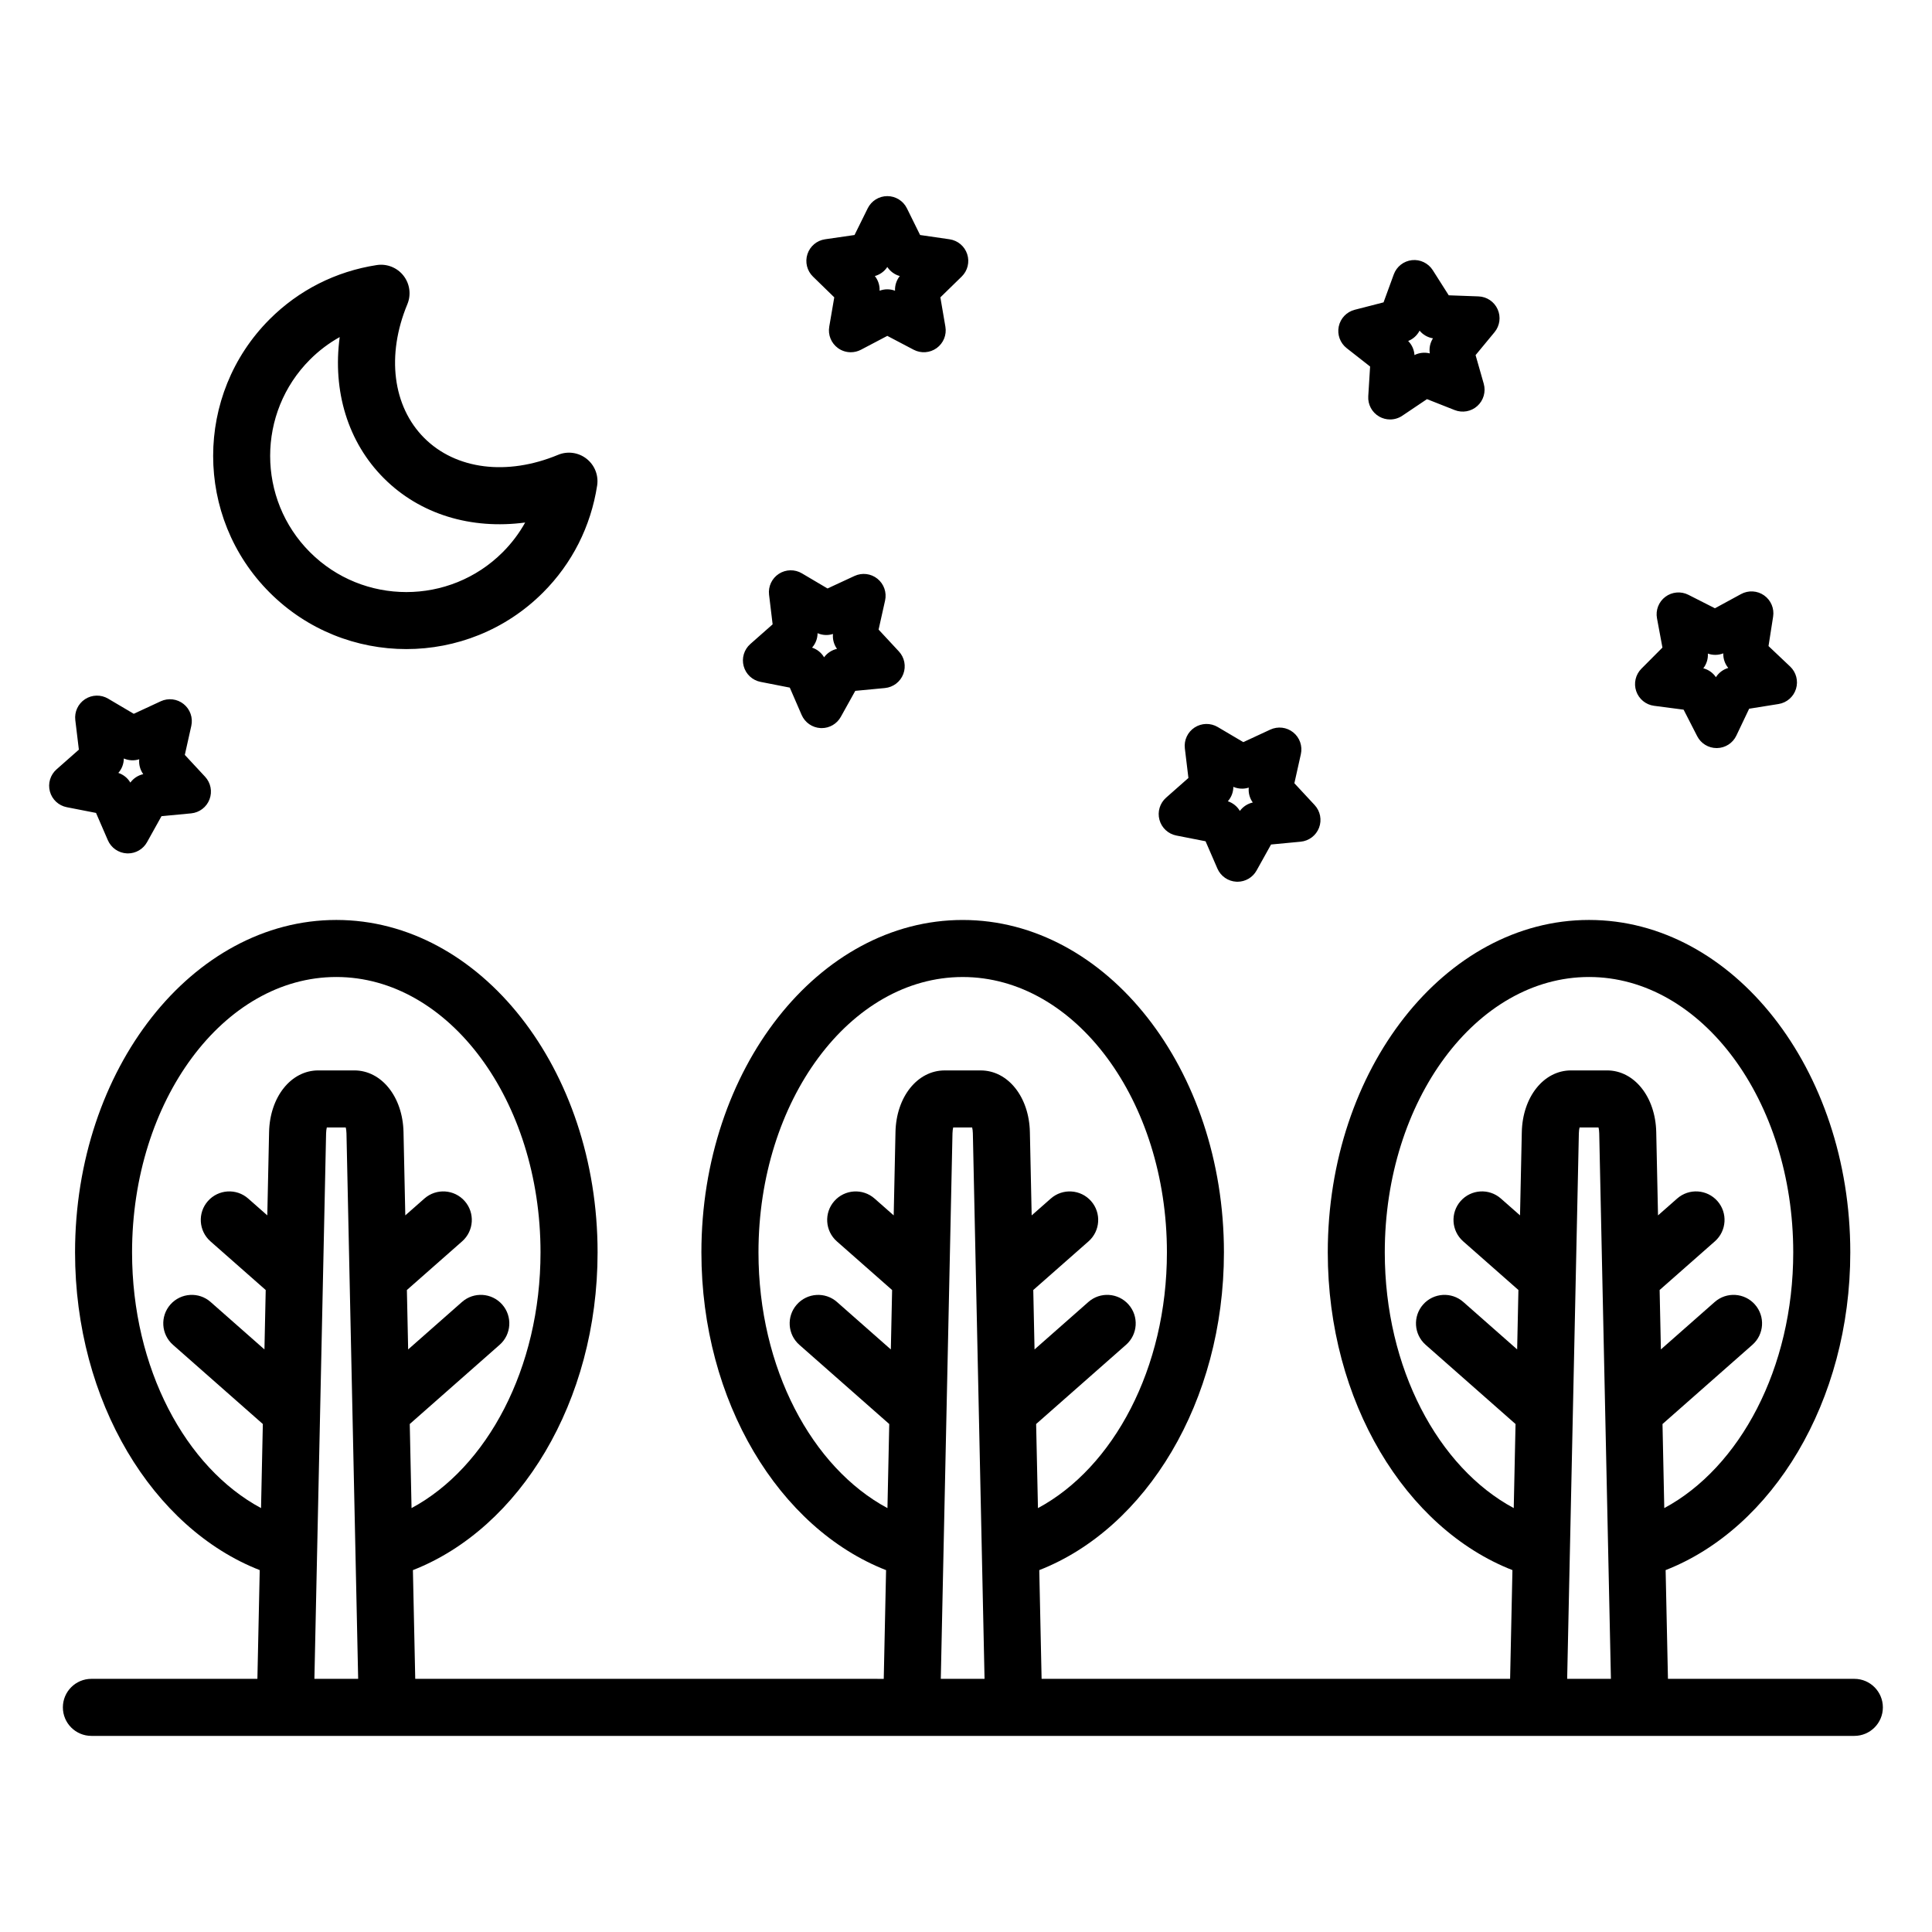
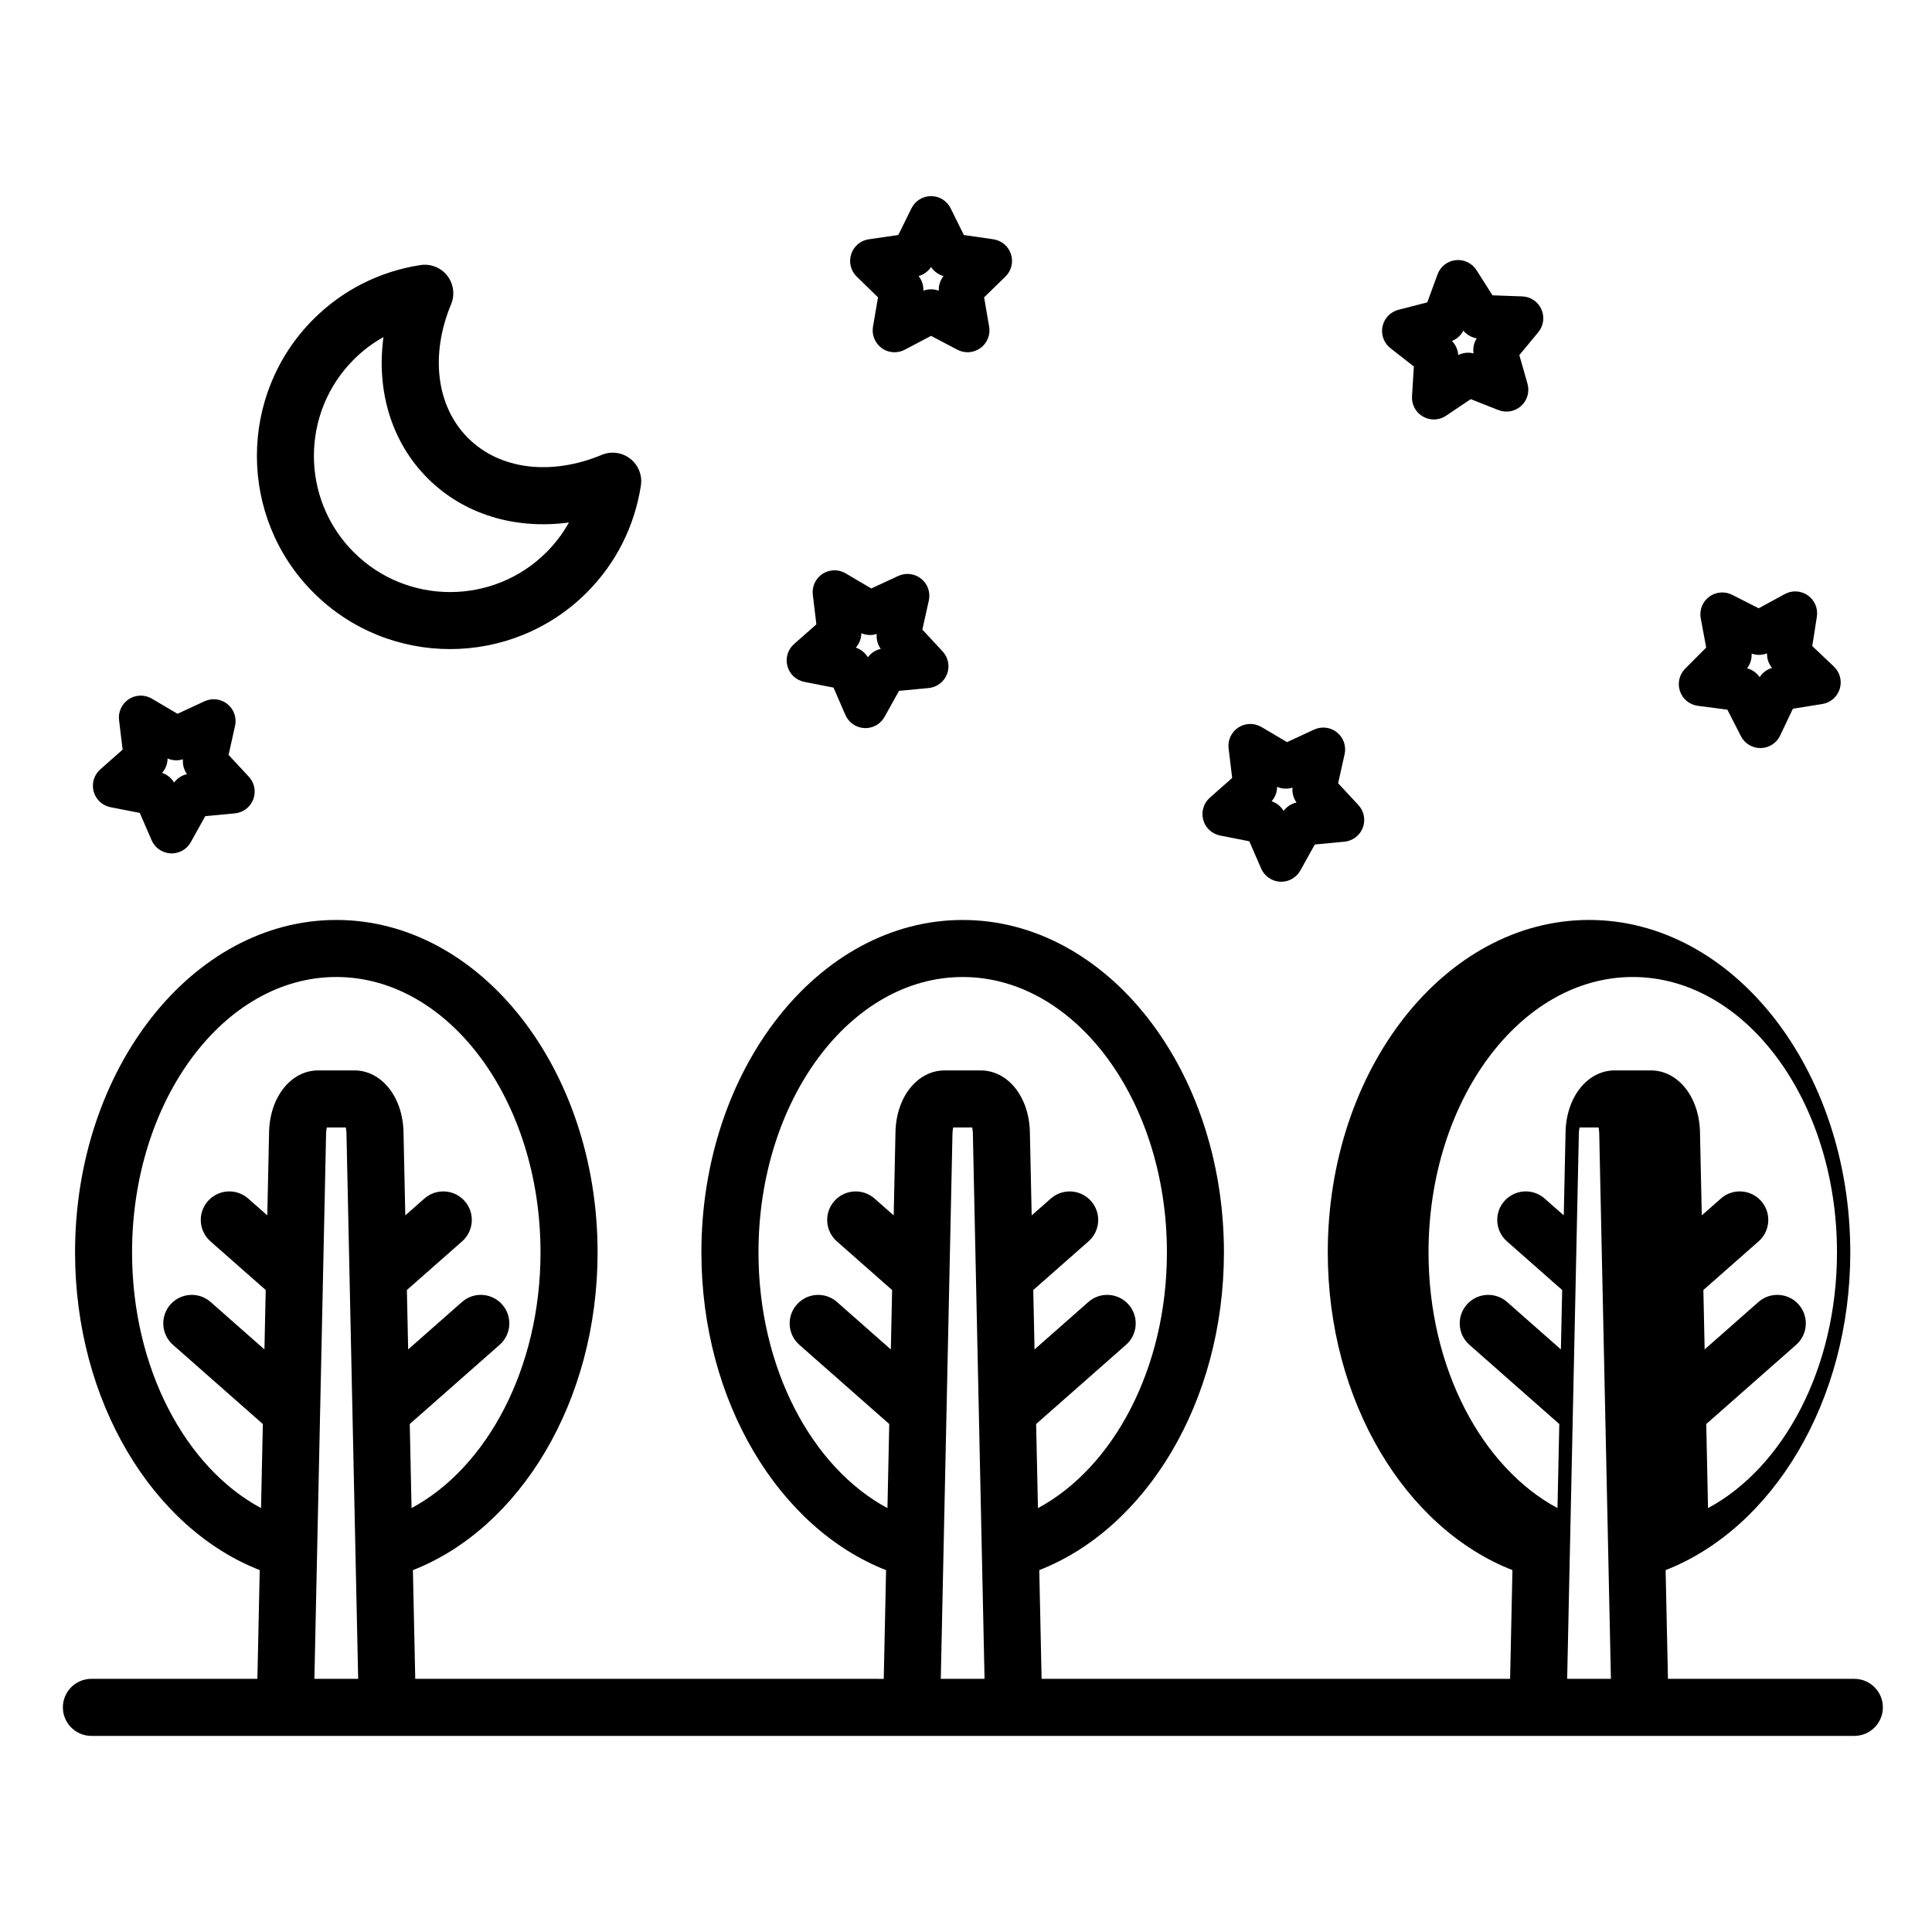
<svg xmlns="http://www.w3.org/2000/svg" fill="#000000" width="800px" height="800px" version="1.1" viewBox="144 144 512 512">
-   <path d="m635.42 588.91h-49.395l-0.617-28.816c28.301-11.066 48.938-44.621 48.938-84.207 0-48.57-31.059-88.09-69.238-88.09-38.176 0-69.234 39.516-69.234 88.09 0 39.586 20.637 73.145 48.938 84.207l-0.617 28.812-124.16 0.004-0.617-28.812c28.301-11.066 48.938-44.621 48.938-84.207 0-48.57-31.059-88.09-69.238-88.09-38.176 0-69.238 39.516-69.238 88.09 0 39.586 20.637 73.145 48.941 84.211l-0.617 28.812-124.16-0.004-0.617-28.812c28.301-11.066 48.941-44.621 48.941-84.211 0-48.57-31.059-88.09-69.238-88.09s-69.238 39.516-69.238 88.09c0 39.586 20.637 73.145 48.941 84.207l-0.617 28.816h-43.992c-4.176 0-7.559 3.387-7.559 7.559s3.383 7.559 7.559 7.559h467.2c4.172 0 7.559-3.387 7.559-7.559-0.004-4.176-3.387-7.559-7.559-7.559zm-408.1 0 3.098-144.57c0.016-0.625 0.094-1.141 0.191-1.551h5.019c0.098 0.41 0.176 0.926 0.191 1.551l3.098 144.57zm25.27-67.531 23.824-20.996c3.133-2.762 3.434-7.531 0.676-10.668-2.766-3.133-7.539-3.438-10.668-0.668l-14.258 12.566-0.336-15.746 14.645-12.902c3.133-2.762 3.434-7.539 0.676-10.668-2.758-3.129-7.531-3.434-10.668-0.68l-5.074 4.469-0.473-22.078c-0.203-9.312-5.809-16.34-13.043-16.34h-9.539c-7.234 0-12.84 7.027-13.043 16.34l-0.473 22.078-5.074-4.469c-3.125-2.75-7.902-2.457-10.668 0.68-2.762 3.129-2.457 7.906 0.676 10.668l14.645 12.902-0.336 15.746-14.258-12.566c-3.125-2.766-7.906-2.461-10.668 0.668-2.758 3.133-2.457 7.906 0.676 10.668l23.824 20.996-0.477 22.281c-19.992-10.734-34.18-37.039-34.18-67.773 0-40.234 24.281-72.973 54.125-72.973s54.121 32.738 54.121 72.973c0 30.734-14.188 57.039-34.18 67.773zm140.73 67.531 3.098-144.57c0.016-0.625 0.094-1.141 0.188-1.551h5.023c0.098 0.41 0.176 0.926 0.188 1.551l3.098 144.57zm25.266-67.531 23.828-20.996c3.133-2.754 3.434-7.531 0.676-10.66-2.762-3.141-7.543-3.445-10.668-0.676l-14.258 12.566-0.336-15.746 14.645-12.898c3.133-2.762 3.434-7.539 0.676-10.668-2.754-3.129-7.531-3.434-10.668-0.68l-5.078 4.473-0.473-22.082c-0.195-9.312-5.805-16.34-13.039-16.34h-9.539c-7.238 0-12.844 7.027-13.039 16.34l-0.473 22.078-5.074-4.469c-3.129-2.75-7.902-2.457-10.668 0.68-2.762 3.129-2.457 7.906 0.676 10.668l14.645 12.902-0.336 15.746-14.258-12.566c-3.125-2.766-7.902-2.461-10.668 0.676-2.762 3.129-2.457 7.906 0.676 10.66l23.828 20.996-0.477 22.281c-19.992-10.734-34.18-37.039-34.18-67.773 0-40.234 24.281-72.973 54.121-72.973 29.844 0 54.121 32.738 54.121 72.973 0 30.734-14.188 57.039-34.176 67.773zm140.73 67.531 3.098-144.57c0.012-0.625 0.09-1.141 0.188-1.551h5.023c0.098 0.41 0.176 0.926 0.188 1.551l3.098 144.57zm25.266-67.527 23.828-21c3.129-2.762 3.43-7.531 0.668-10.668-2.75-3.125-7.531-3.438-10.668-0.668l-14.254 12.562-0.336-15.746 14.641-12.898c3.133-2.762 3.434-7.539 0.68-10.668-2.762-3.129-7.527-3.438-10.668-0.68l-5.078 4.473-0.473-22.082c-0.203-9.312-5.809-16.34-13.043-16.34h-9.539c-7.234 0-12.84 7.027-13.043 16.34l-0.473 22.082-5.078-4.473c-3.141-2.762-7.91-2.449-10.668 0.68-2.754 3.129-2.457 7.906 0.68 10.668l14.641 12.898-0.336 15.746-14.254-12.562c-3.133-2.769-7.918-2.457-10.668 0.668-2.762 3.133-2.461 7.906 0.668 10.668l23.828 21-0.477 22.277c-19.988-10.734-34.176-37.039-34.176-67.773 0-40.234 24.281-72.973 54.121-72.973 29.844 0 54.125 32.738 54.125 72.973 0 30.734-14.184 57.035-34.176 67.773zm-332.9-205.37c13.117 0 26.234-4.992 36.219-14.977 7.711-7.711 12.672-17.52 14.348-28.363 0.418-2.699-0.656-5.414-2.805-7.098-2.152-1.691-5.047-2.086-7.566-1.031-13.5 5.609-27.078 3.898-35.449-4.477-8.367-8.371-10.082-21.953-4.473-35.449 1.047-2.523 0.656-5.414-1.031-7.566-1.684-2.148-4.402-3.223-7.098-2.805-10.844 1.676-20.652 6.641-28.363 14.348-19.969 19.973-19.969 52.469 0 72.434 9.984 9.992 23.102 14.984 36.219 14.984zm-25.531-76.727c2.363-2.363 5.012-4.359 7.875-5.957-1.922 14.293 2.144 27.855 11.719 37.426 9.57 9.57 23.125 13.625 37.43 11.719-1.598 2.867-3.594 5.512-5.957 7.875-14.082 14.074-36.984 14.074-51.066-0.004-14.078-14.074-14.078-36.98 0-51.059zm138.94-16.488-1.332 7.777c-0.375 2.176 0.523 4.371 2.305 5.668 1.008 0.734 2.203 1.105 3.406 1.105 0.922 0 1.848-0.219 2.695-0.664l6.984-3.672 6.984 3.672c1.949 1.023 4.312 0.852 6.102-0.441 1.785-1.297 2.68-3.492 2.305-5.664l-1.332-7.777 5.648-5.508c1.578-1.539 2.148-3.84 1.465-5.938-0.68-2.098-2.496-3.625-4.676-3.945l-7.809-1.133-3.492-7.074c-0.977-1.977-2.988-3.231-5.195-3.231-2.203 0-4.219 1.254-5.195 3.231l-3.492 7.074-7.809 1.133c-2.184 0.316-3.996 1.844-4.676 3.945-0.68 2.098-0.113 4.402 1.465 5.938zm14.059-8.043c0.773 1.172 1.949 2.031 3.305 2.402-0.879 1.102-1.324 2.481-1.262 3.887-1.316-0.496-2.773-0.496-4.086 0 0.062-1.406-0.383-2.789-1.262-3.887 1.355-0.375 2.531-1.23 3.305-2.402zm203.2 116.29 7.824 1.023 3.598 7.023c0.988 1.941 2.981 3.156 5.156 3.156h0.082c2.203-0.031 4.203-1.312 5.144-3.305l3.391-7.125 7.793-1.246c2.18-0.348 3.969-1.902 4.621-4.012 0.648-2.109 0.051-4.402-1.551-5.918l-5.731-5.426 1.219-7.797c0.344-2.176-0.582-4.363-2.387-5.633-1.797-1.273-4.172-1.402-6.106-0.355l-6.926 3.769-7.035-3.57c-1.965-0.996-4.328-0.793-6.098 0.527-1.766 1.32-2.629 3.531-2.223 5.699l1.445 7.758-5.57 5.59c-1.559 1.562-2.09 3.871-1.383 5.957 0.715 2.098 2.547 3.598 4.734 3.883zm14.25-13.84c1.328 0.477 2.781 0.453 4.09-0.059-0.043 1.406 0.422 2.781 1.32 3.867-1.352 0.391-2.516 1.262-3.273 2.449-0.793-1.168-1.977-2.004-3.34-2.356 0.859-1.109 1.293-2.5 1.203-3.902zm-251.04 7.5 7.742 1.52 3.141 7.242c0.879 2.023 2.828 3.371 5.031 3.481 0.098 0.004 0.191 0.008 0.285 0.008 2.098 0 4.035-1.133 5.062-2.977l3.836-6.894 7.856-0.746c2.195-0.211 4.082-1.645 4.867-3.707s0.332-4.387-1.172-6.004l-5.371-5.781 1.719-7.699c0.48-2.152-0.305-4.391-2.023-5.773-1.715-1.387-4.074-1.664-6.07-0.742l-7.16 3.32-6.793-4.012c-1.898-1.121-4.269-1.066-6.117 0.137-1.848 1.207-2.848 3.356-2.582 5.543l0.945 7.836-5.914 5.219c-1.652 1.457-2.336 3.731-1.758 5.859 0.574 2.133 2.309 3.75 4.477 4.172zm15.109-12.902c1.297 0.562 2.746 0.637 4.082 0.203-0.137 1.402 0.242 2.809 1.066 3.949-1.371 0.301-2.59 1.102-3.422 2.234-0.715-1.211-1.844-2.121-3.184-2.562 0.934-1.055 1.453-2.414 1.457-3.824zm-191.22 47.629 3.137 7.238c0.875 2.023 2.828 3.375 5.027 3.484 0.098 0.004 0.191 0.008 0.289 0.008 2.098 0 4.035-1.133 5.062-2.973l3.836-6.894 7.856-0.746c2.195-0.211 4.082-1.645 4.867-3.707s0.332-4.387-1.172-6.004l-5.371-5.781 1.719-7.699c0.48-2.152-0.305-4.391-2.023-5.773-1.719-1.383-4.07-1.668-6.07-0.742l-7.156 3.32-6.793-4.012c-1.895-1.121-4.273-1.066-6.117 0.137-1.848 1.207-2.848 3.359-2.582 5.547l0.945 7.832-5.918 5.223c-1.656 1.457-2.336 3.731-1.758 5.859 0.574 2.129 2.312 3.746 4.477 4.168zm7.367-14.426c1.293 0.566 2.742 0.637 4.082 0.207-0.137 1.398 0.242 2.801 1.066 3.945-1.371 0.305-2.59 1.102-3.418 2.234-0.715-1.211-1.844-2.121-3.184-2.562 0.93-1.059 1.449-2.414 1.453-3.824zm278.93 20.418 7.742 1.52 3.141 7.238c0.879 2.023 2.828 3.371 5.031 3.481 0.098 0.004 0.191 0.008 0.285 0.008 2.098 0 4.035-1.133 5.062-2.977l3.836-6.891 7.852-0.746c2.199-0.211 4.082-1.645 4.871-3.707 0.781-2.062 0.328-4.387-1.172-6.004l-5.371-5.781 1.719-7.699c0.48-2.152-0.301-4.391-2.016-5.773-1.723-1.387-4.062-1.672-6.078-0.742l-7.156 3.32-6.793-4.012c-1.898-1.117-4.266-1.066-6.117 0.137-1.848 1.207-2.848 3.356-2.582 5.543l0.945 7.832-5.918 5.223c-1.652 1.461-2.336 3.731-1.758 5.859 0.574 2.133 2.312 3.746 4.477 4.172zm15.109-12.902c1.297 0.562 2.746 0.637 4.082 0.203-0.137 1.402 0.242 2.805 1.066 3.945-1.375 0.305-2.59 1.102-3.422 2.234-0.715-1.211-1.848-2.121-3.184-2.562 0.934-1.055 1.449-2.414 1.457-3.82zm36.238-111.39-0.488 7.875c-0.137 2.199 0.984 4.289 2.898 5.387 0.898 0.512 1.891 0.766 2.883 0.766 1.133 0 2.258-0.328 3.234-0.984l6.547-4.402 7.336 2.898c2.047 0.812 4.383 0.391 6.023-1.094 1.633-1.48 2.281-3.762 1.684-5.883l-2.164-7.586 5.027-6.082c1.402-1.699 1.723-4.051 0.816-6.062-0.898-2.012-2.867-3.34-5.074-3.418l-7.883-0.289-4.231-6.66c-1.188-1.863-3.336-2.894-5.512-2.656-2.195 0.238-4.062 1.699-4.82 3.769l-2.711 7.418-7.641 1.965c-2.141 0.551-3.777 2.262-4.231 4.422-0.453 2.156 0.363 4.387 2.098 5.746zm13.113-9.508c0.895 1.086 2.16 1.812 3.547 2.035-0.758 1.188-1.059 2.609-0.84 3.996-1.363-0.344-2.809-0.195-4.062 0.441-0.082-1.406-0.68-2.731-1.668-3.731 1.305-0.512 2.383-1.488 3.023-2.742z" />
+   <path d="m635.42 588.91h-49.395l-0.617-28.816c28.301-11.066 48.938-44.621 48.938-84.207 0-48.57-31.059-88.09-69.238-88.09-38.176 0-69.234 39.516-69.234 88.09 0 39.586 20.637 73.145 48.938 84.207l-0.617 28.812-124.16 0.004-0.617-28.812c28.301-11.066 48.938-44.621 48.938-84.207 0-48.57-31.059-88.09-69.238-88.09-38.176 0-69.238 39.516-69.238 88.09 0 39.586 20.637 73.145 48.941 84.211l-0.617 28.812-124.16-0.004-0.617-28.812c28.301-11.066 48.941-44.621 48.941-84.211 0-48.57-31.059-88.09-69.238-88.09s-69.238 39.516-69.238 88.09c0 39.586 20.637 73.145 48.941 84.207l-0.617 28.816h-43.992c-4.176 0-7.559 3.387-7.559 7.559s3.383 7.559 7.559 7.559h467.2c4.172 0 7.559-3.387 7.559-7.559-0.004-4.176-3.387-7.559-7.559-7.559zm-408.1 0 3.098-144.57c0.016-0.625 0.094-1.141 0.191-1.551h5.019c0.098 0.41 0.176 0.926 0.191 1.551l3.098 144.57zm25.27-67.531 23.824-20.996c3.133-2.762 3.434-7.531 0.676-10.668-2.766-3.133-7.539-3.438-10.668-0.668l-14.258 12.566-0.336-15.746 14.645-12.902c3.133-2.762 3.434-7.539 0.676-10.668-2.758-3.129-7.531-3.434-10.668-0.68l-5.074 4.469-0.473-22.078c-0.203-9.312-5.809-16.34-13.043-16.34h-9.539c-7.234 0-12.84 7.027-13.043 16.34l-0.473 22.078-5.074-4.469c-3.125-2.75-7.902-2.457-10.668 0.68-2.762 3.129-2.457 7.906 0.676 10.668l14.645 12.902-0.336 15.746-14.258-12.566c-3.125-2.766-7.906-2.461-10.668 0.668-2.758 3.133-2.457 7.906 0.676 10.668l23.824 20.996-0.477 22.281c-19.992-10.734-34.18-37.039-34.18-67.773 0-40.234 24.281-72.973 54.125-72.973s54.121 32.738 54.121 72.973c0 30.734-14.188 57.039-34.18 67.773zm140.73 67.531 3.098-144.57c0.016-0.625 0.094-1.141 0.188-1.551h5.023c0.098 0.41 0.176 0.926 0.188 1.551l3.098 144.57zm25.266-67.531 23.828-20.996c3.133-2.754 3.434-7.531 0.676-10.66-2.762-3.141-7.543-3.445-10.668-0.676l-14.258 12.566-0.336-15.746 14.645-12.898c3.133-2.762 3.434-7.539 0.676-10.668-2.754-3.129-7.531-3.434-10.668-0.68l-5.078 4.473-0.473-22.082c-0.195-9.312-5.805-16.34-13.039-16.34h-9.539c-7.238 0-12.844 7.027-13.039 16.34l-0.473 22.078-5.074-4.469c-3.129-2.75-7.902-2.457-10.668 0.68-2.762 3.129-2.457 7.906 0.676 10.668l14.645 12.902-0.336 15.746-14.258-12.566c-3.125-2.766-7.902-2.461-10.668 0.676-2.762 3.129-2.457 7.906 0.676 10.66l23.828 20.996-0.477 22.281c-19.992-10.734-34.18-37.039-34.18-67.773 0-40.234 24.281-72.973 54.121-72.973 29.844 0 54.121 32.738 54.121 72.973 0 30.734-14.188 57.039-34.176 67.773zm140.73 67.531 3.098-144.57c0.012-0.625 0.09-1.141 0.188-1.551h5.023c0.098 0.41 0.176 0.926 0.188 1.551l3.098 144.57m25.266-67.527 23.828-21c3.129-2.762 3.43-7.531 0.668-10.668-2.75-3.125-7.531-3.438-10.668-0.668l-14.254 12.562-0.336-15.746 14.641-12.898c3.133-2.762 3.434-7.539 0.68-10.668-2.762-3.129-7.527-3.438-10.668-0.68l-5.078 4.473-0.473-22.082c-0.203-9.312-5.809-16.34-13.043-16.34h-9.539c-7.234 0-12.84 7.027-13.043 16.34l-0.473 22.082-5.078-4.473c-3.141-2.762-7.91-2.449-10.668 0.68-2.754 3.129-2.457 7.906 0.68 10.668l14.641 12.898-0.336 15.746-14.254-12.562c-3.133-2.769-7.918-2.457-10.668 0.668-2.762 3.133-2.461 7.906 0.668 10.668l23.828 21-0.477 22.277c-19.988-10.734-34.176-37.039-34.176-67.773 0-40.234 24.281-72.973 54.121-72.973 29.844 0 54.125 32.738 54.125 72.973 0 30.734-14.184 57.035-34.176 67.773zm-332.9-205.37c13.117 0 26.234-4.992 36.219-14.977 7.711-7.711 12.672-17.52 14.348-28.363 0.418-2.699-0.656-5.414-2.805-7.098-2.152-1.691-5.047-2.086-7.566-1.031-13.5 5.609-27.078 3.898-35.449-4.477-8.367-8.371-10.082-21.953-4.473-35.449 1.047-2.523 0.656-5.414-1.031-7.566-1.684-2.148-4.402-3.223-7.098-2.805-10.844 1.676-20.652 6.641-28.363 14.348-19.969 19.973-19.969 52.469 0 72.434 9.984 9.992 23.102 14.984 36.219 14.984zm-25.531-76.727c2.363-2.363 5.012-4.359 7.875-5.957-1.922 14.293 2.144 27.855 11.719 37.426 9.57 9.57 23.125 13.625 37.43 11.719-1.598 2.867-3.594 5.512-5.957 7.875-14.082 14.074-36.984 14.074-51.066-0.004-14.078-14.074-14.078-36.98 0-51.059zm138.94-16.488-1.332 7.777c-0.375 2.176 0.523 4.371 2.305 5.668 1.008 0.734 2.203 1.105 3.406 1.105 0.922 0 1.848-0.219 2.695-0.664l6.984-3.672 6.984 3.672c1.949 1.023 4.312 0.852 6.102-0.441 1.785-1.297 2.68-3.492 2.305-5.664l-1.332-7.777 5.648-5.508c1.578-1.539 2.148-3.84 1.465-5.938-0.68-2.098-2.496-3.625-4.676-3.945l-7.809-1.133-3.492-7.074c-0.977-1.977-2.988-3.231-5.195-3.231-2.203 0-4.219 1.254-5.195 3.231l-3.492 7.074-7.809 1.133c-2.184 0.316-3.996 1.844-4.676 3.945-0.68 2.098-0.113 4.402 1.465 5.938zm14.059-8.043c0.773 1.172 1.949 2.031 3.305 2.402-0.879 1.102-1.324 2.481-1.262 3.887-1.316-0.496-2.773-0.496-4.086 0 0.062-1.406-0.383-2.789-1.262-3.887 1.355-0.375 2.531-1.23 3.305-2.402zm203.2 116.29 7.824 1.023 3.598 7.023c0.988 1.941 2.981 3.156 5.156 3.156h0.082c2.203-0.031 4.203-1.312 5.144-3.305l3.391-7.125 7.793-1.246c2.18-0.348 3.969-1.902 4.621-4.012 0.648-2.109 0.051-4.402-1.551-5.918l-5.731-5.426 1.219-7.797c0.344-2.176-0.582-4.363-2.387-5.633-1.797-1.273-4.172-1.402-6.106-0.355l-6.926 3.769-7.035-3.57c-1.965-0.996-4.328-0.793-6.098 0.527-1.766 1.32-2.629 3.531-2.223 5.699l1.445 7.758-5.57 5.59c-1.559 1.562-2.09 3.871-1.383 5.957 0.715 2.098 2.547 3.598 4.734 3.883zm14.25-13.84c1.328 0.477 2.781 0.453 4.09-0.059-0.043 1.406 0.422 2.781 1.32 3.867-1.352 0.391-2.516 1.262-3.273 2.449-0.793-1.168-1.977-2.004-3.34-2.356 0.859-1.109 1.293-2.5 1.203-3.902zm-251.04 7.5 7.742 1.52 3.141 7.242c0.879 2.023 2.828 3.371 5.031 3.481 0.098 0.004 0.191 0.008 0.285 0.008 2.098 0 4.035-1.133 5.062-2.977l3.836-6.894 7.856-0.746c2.195-0.211 4.082-1.645 4.867-3.707s0.332-4.387-1.172-6.004l-5.371-5.781 1.719-7.699c0.48-2.152-0.305-4.391-2.023-5.773-1.715-1.387-4.074-1.664-6.07-0.742l-7.16 3.32-6.793-4.012c-1.898-1.121-4.269-1.066-6.117 0.137-1.848 1.207-2.848 3.356-2.582 5.543l0.945 7.836-5.914 5.219c-1.652 1.457-2.336 3.731-1.758 5.859 0.574 2.133 2.309 3.75 4.477 4.172zm15.109-12.902c1.297 0.562 2.746 0.637 4.082 0.203-0.137 1.402 0.242 2.809 1.066 3.949-1.371 0.301-2.59 1.102-3.422 2.234-0.715-1.211-1.844-2.121-3.184-2.562 0.934-1.055 1.453-2.414 1.457-3.824zm-191.22 47.629 3.137 7.238c0.875 2.023 2.828 3.375 5.027 3.484 0.098 0.004 0.191 0.008 0.289 0.008 2.098 0 4.035-1.133 5.062-2.973l3.836-6.894 7.856-0.746c2.195-0.211 4.082-1.645 4.867-3.707s0.332-4.387-1.172-6.004l-5.371-5.781 1.719-7.699c0.48-2.152-0.305-4.391-2.023-5.773-1.719-1.383-4.07-1.668-6.07-0.742l-7.156 3.32-6.793-4.012c-1.895-1.121-4.273-1.066-6.117 0.137-1.848 1.207-2.848 3.359-2.582 5.547l0.945 7.832-5.918 5.223c-1.656 1.457-2.336 3.731-1.758 5.859 0.574 2.129 2.312 3.746 4.477 4.168zm7.367-14.426c1.293 0.566 2.742 0.637 4.082 0.207-0.137 1.398 0.242 2.801 1.066 3.945-1.371 0.305-2.59 1.102-3.418 2.234-0.715-1.211-1.844-2.121-3.184-2.562 0.93-1.059 1.449-2.414 1.453-3.824zm278.93 20.418 7.742 1.52 3.141 7.238c0.879 2.023 2.828 3.371 5.031 3.481 0.098 0.004 0.191 0.008 0.285 0.008 2.098 0 4.035-1.133 5.062-2.977l3.836-6.891 7.852-0.746c2.199-0.211 4.082-1.645 4.871-3.707 0.781-2.062 0.328-4.387-1.172-6.004l-5.371-5.781 1.719-7.699c0.48-2.152-0.301-4.391-2.016-5.773-1.723-1.387-4.062-1.672-6.078-0.742l-7.156 3.32-6.793-4.012c-1.898-1.117-4.266-1.066-6.117 0.137-1.848 1.207-2.848 3.356-2.582 5.543l0.945 7.832-5.918 5.223c-1.652 1.461-2.336 3.731-1.758 5.859 0.574 2.133 2.312 3.746 4.477 4.172zm15.109-12.902c1.297 0.562 2.746 0.637 4.082 0.203-0.137 1.402 0.242 2.805 1.066 3.945-1.375 0.305-2.59 1.102-3.422 2.234-0.715-1.211-1.848-2.121-3.184-2.562 0.934-1.055 1.449-2.414 1.457-3.82zm36.238-111.39-0.488 7.875c-0.137 2.199 0.984 4.289 2.898 5.387 0.898 0.512 1.891 0.766 2.883 0.766 1.133 0 2.258-0.328 3.234-0.984l6.547-4.402 7.336 2.898c2.047 0.812 4.383 0.391 6.023-1.094 1.633-1.48 2.281-3.762 1.684-5.883l-2.164-7.586 5.027-6.082c1.402-1.699 1.723-4.051 0.816-6.062-0.898-2.012-2.867-3.34-5.074-3.418l-7.883-0.289-4.231-6.66c-1.188-1.863-3.336-2.894-5.512-2.656-2.195 0.238-4.062 1.699-4.82 3.769l-2.711 7.418-7.641 1.965c-2.141 0.551-3.777 2.262-4.231 4.422-0.453 2.156 0.363 4.387 2.098 5.746zm13.113-9.508c0.895 1.086 2.16 1.812 3.547 2.035-0.758 1.188-1.059 2.609-0.84 3.996-1.363-0.344-2.809-0.195-4.062 0.441-0.082-1.406-0.68-2.731-1.668-3.731 1.305-0.512 2.383-1.488 3.023-2.742z" />
</svg>